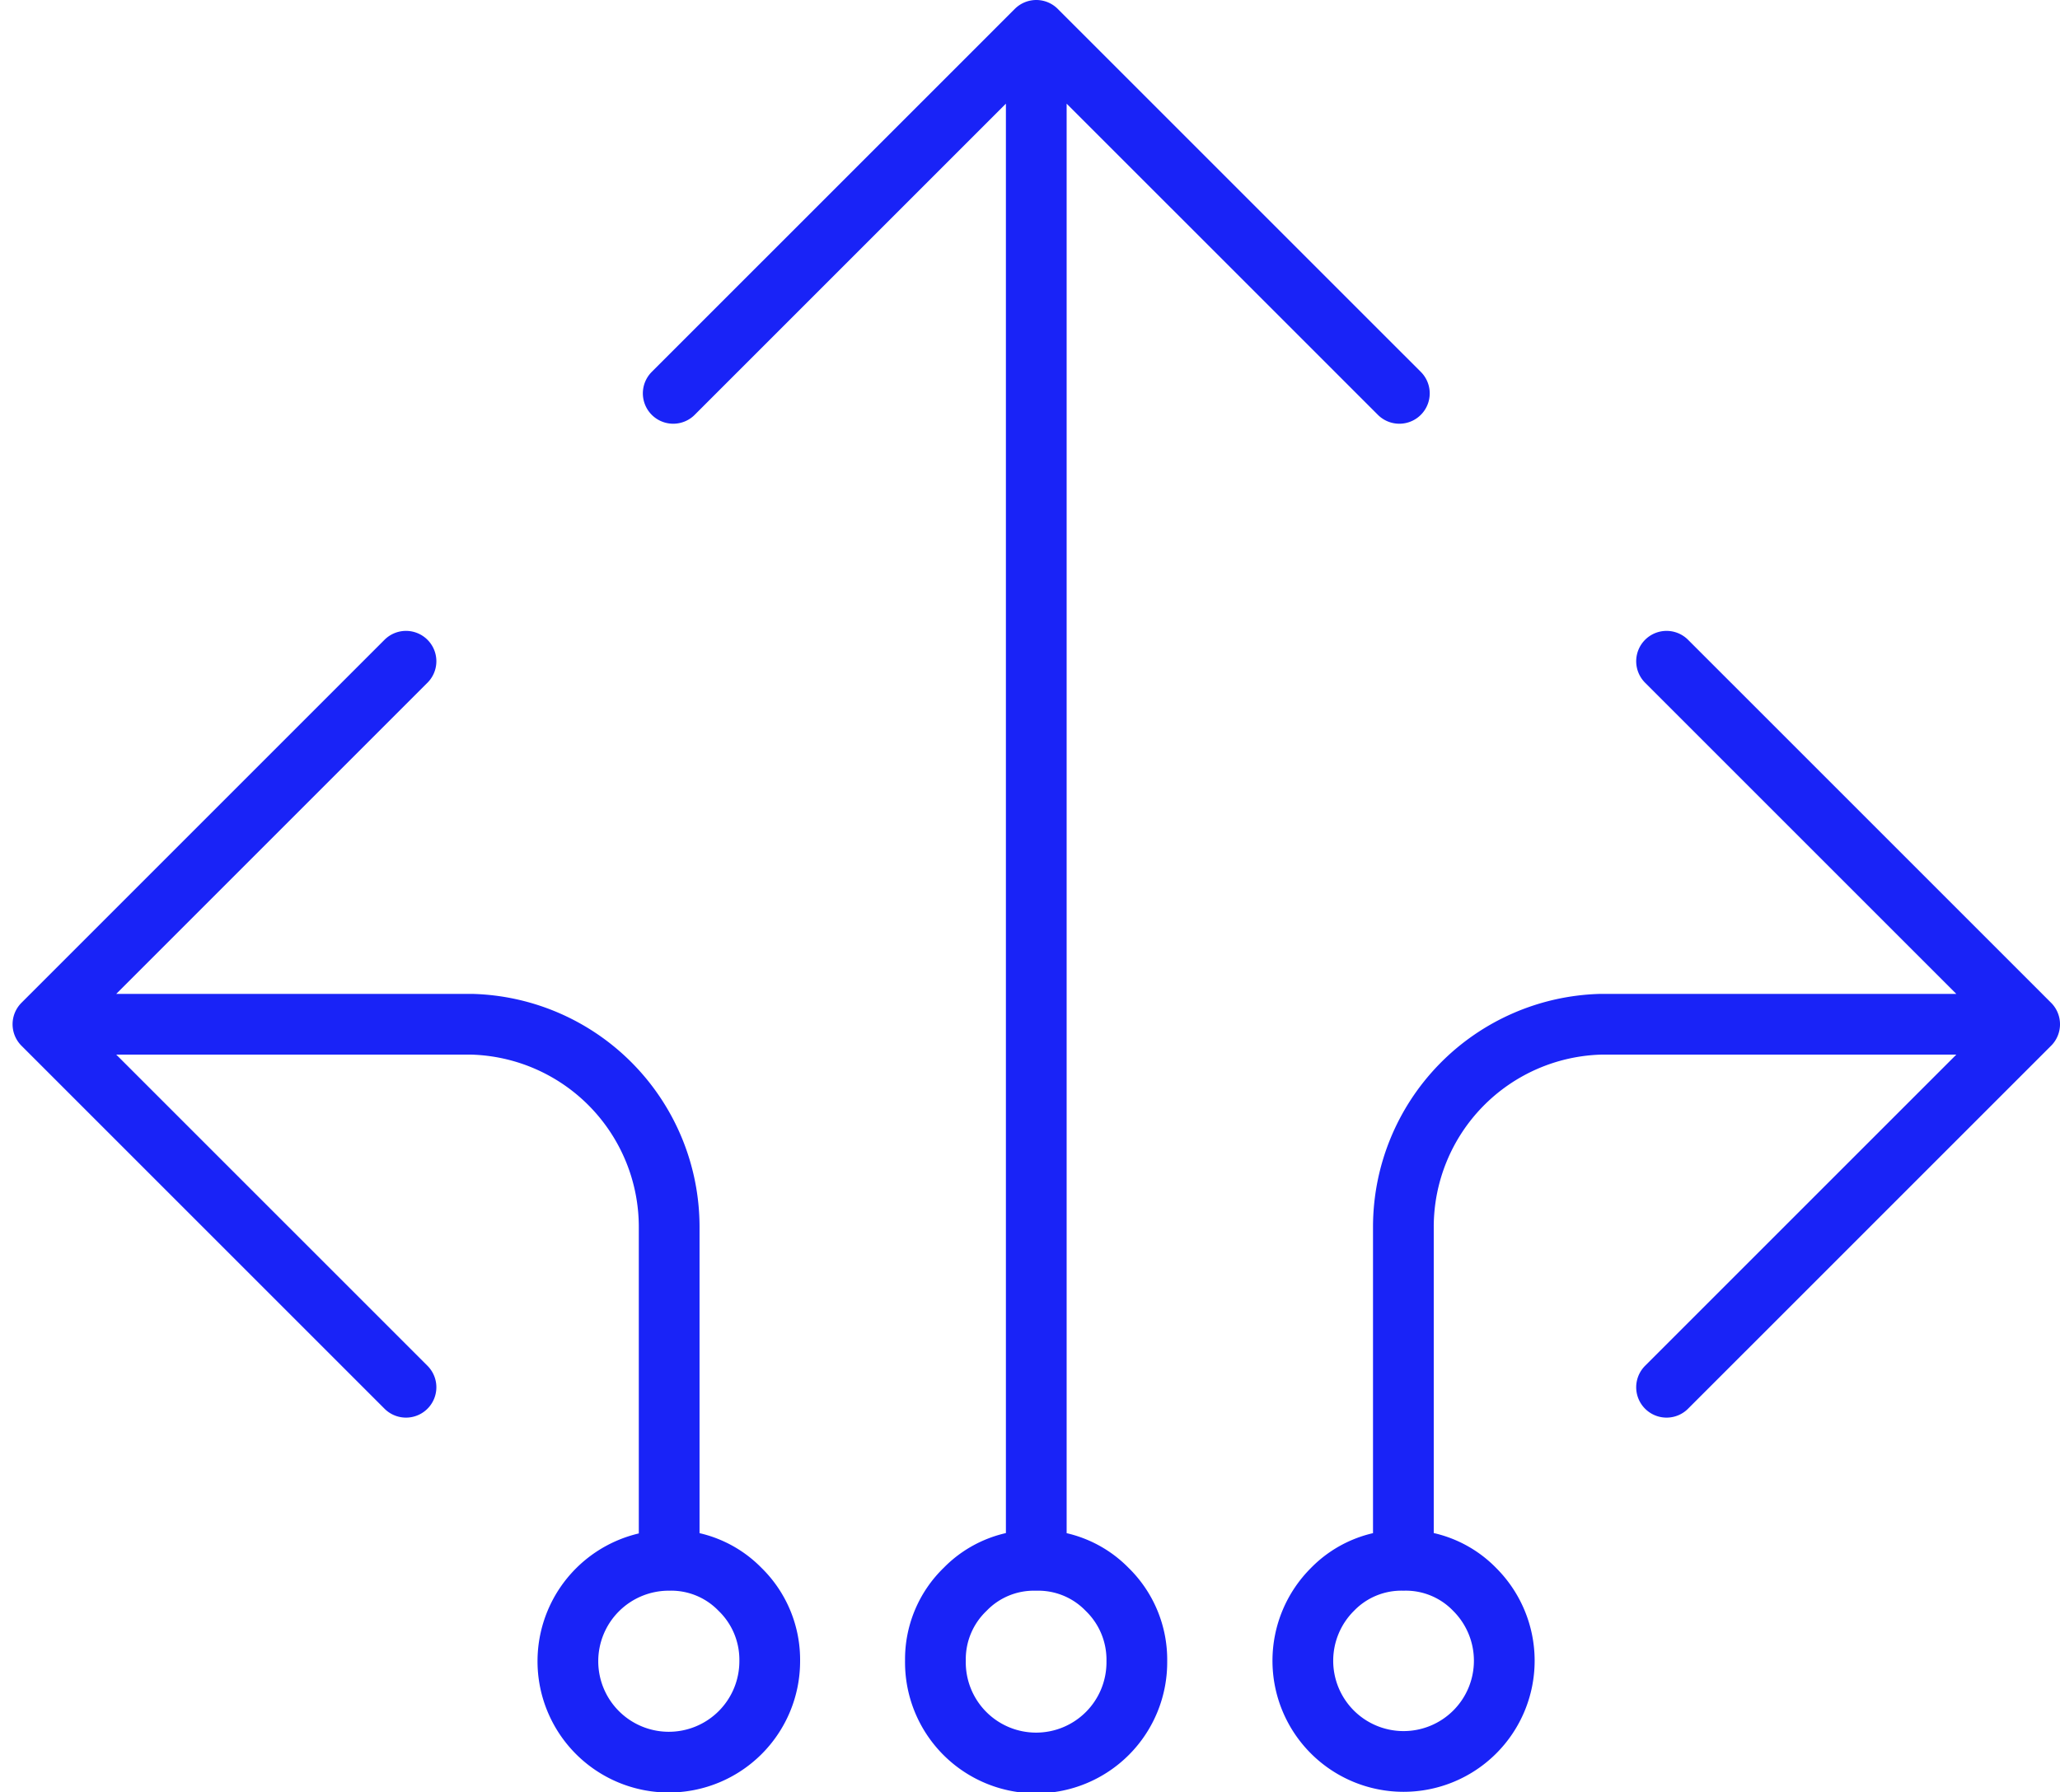
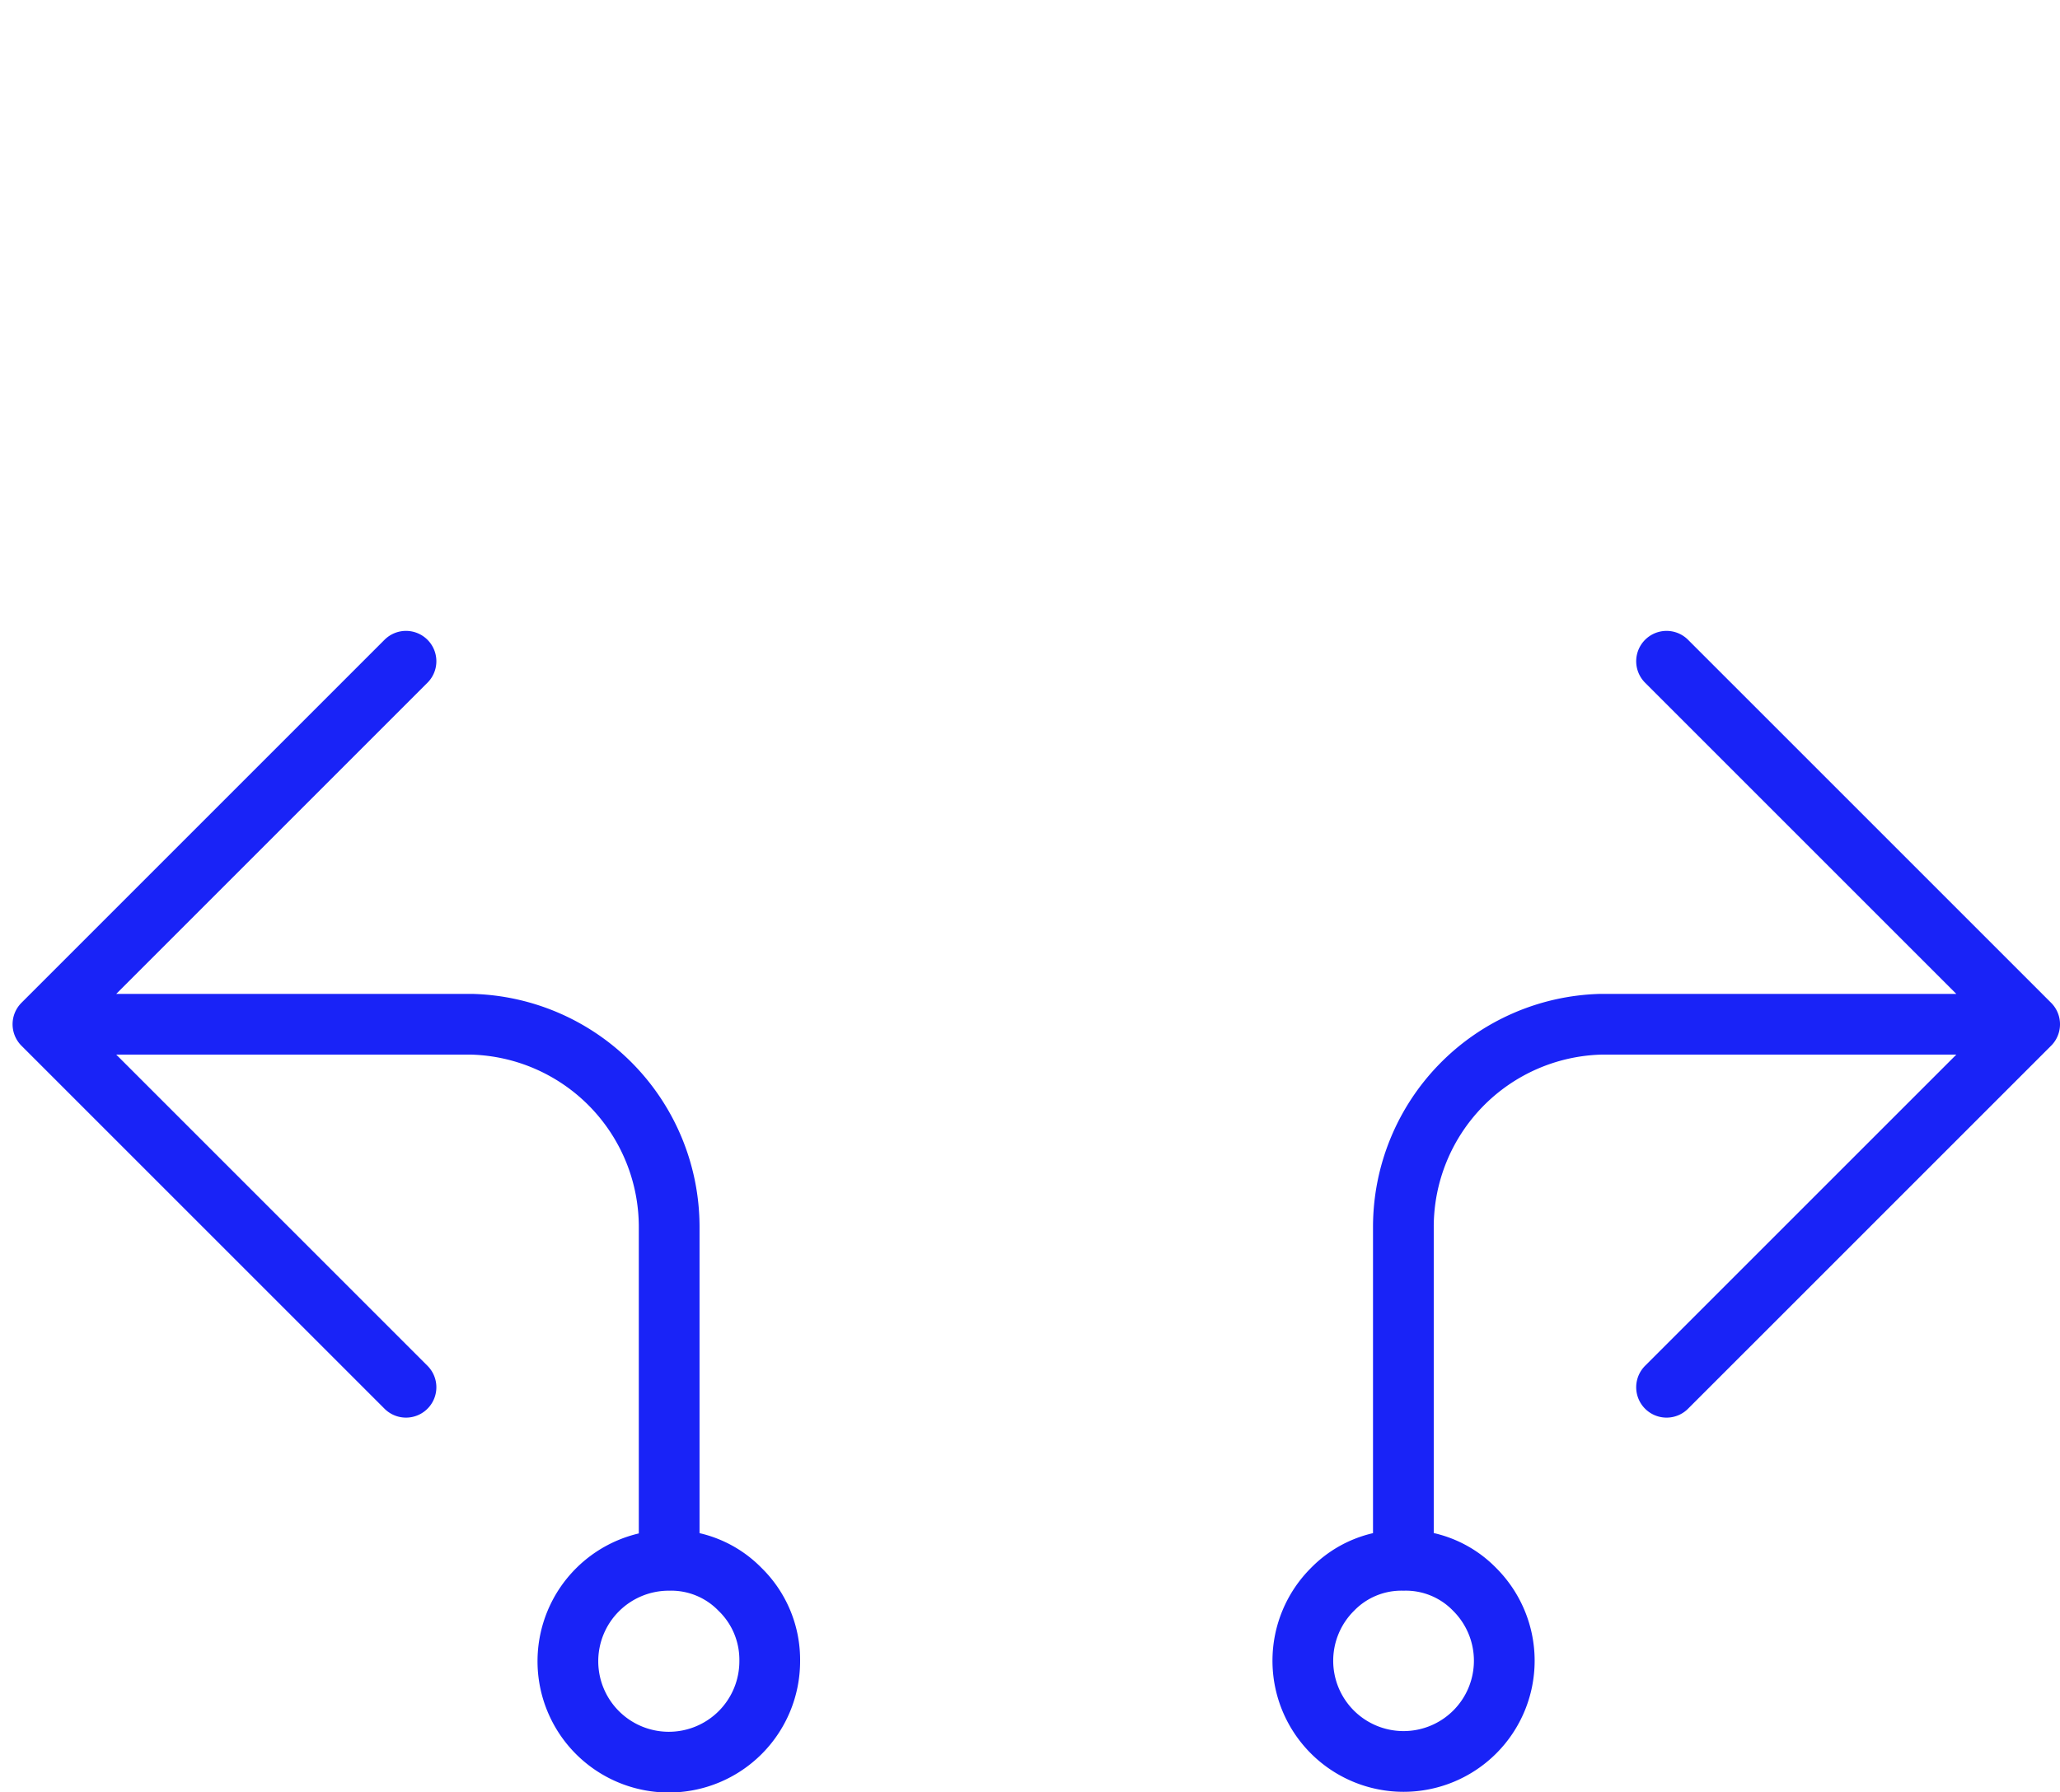
<svg xmlns="http://www.w3.org/2000/svg" width="101.754" height="88.531" viewBox="0 0 101.754 88.531">
  <defs>
    <style>.a{fill:none;stroke:#1923f7;stroke-linecap:round;stroke-linejoin:round;stroke-width:3px;fill-rule:evenodd;}</style>
  </defs>
  <g transform="translate(-1645.527 -538.339)">
-     <path class="a" d="M1678.781,557.771l17.933-17.932,17.934,17.932m-22.916,62.6a4.975,4.975,0,1,0,9.949.034,4.844,4.844,0,0,0-1.467-3.55,4.744,4.744,0,0,0-3.5-1.434h-.016a4.735,4.735,0,0,0-3.5,1.434A4.792,4.792,0,0,0,1691.732,620.37Zm4.982-4.95V539.839" />
    <path class="a" d="M1678.581,615.42a4.745,4.745,0,0,1,3.5,1.434,4.852,4.852,0,0,1,1.467,3.55,4.985,4.985,0,1,1-4.984-4.984h.017V598.938a10.019,10.019,0,0,0-9.75-10h-21.183l17.933,17.932m62.266-35.865,17.934,17.933-17.934,17.932m-13,8.55h.018a4.736,4.736,0,0,1,3.5,1.434,4.975,4.975,0,1,1-7.018,0,4.746,4.746,0,0,1,3.5-1.434V598.938a10.02,10.02,0,0,1,9.75-10h21.184m-98.133,0,17.933-17.933" />
  </g>
</svg>